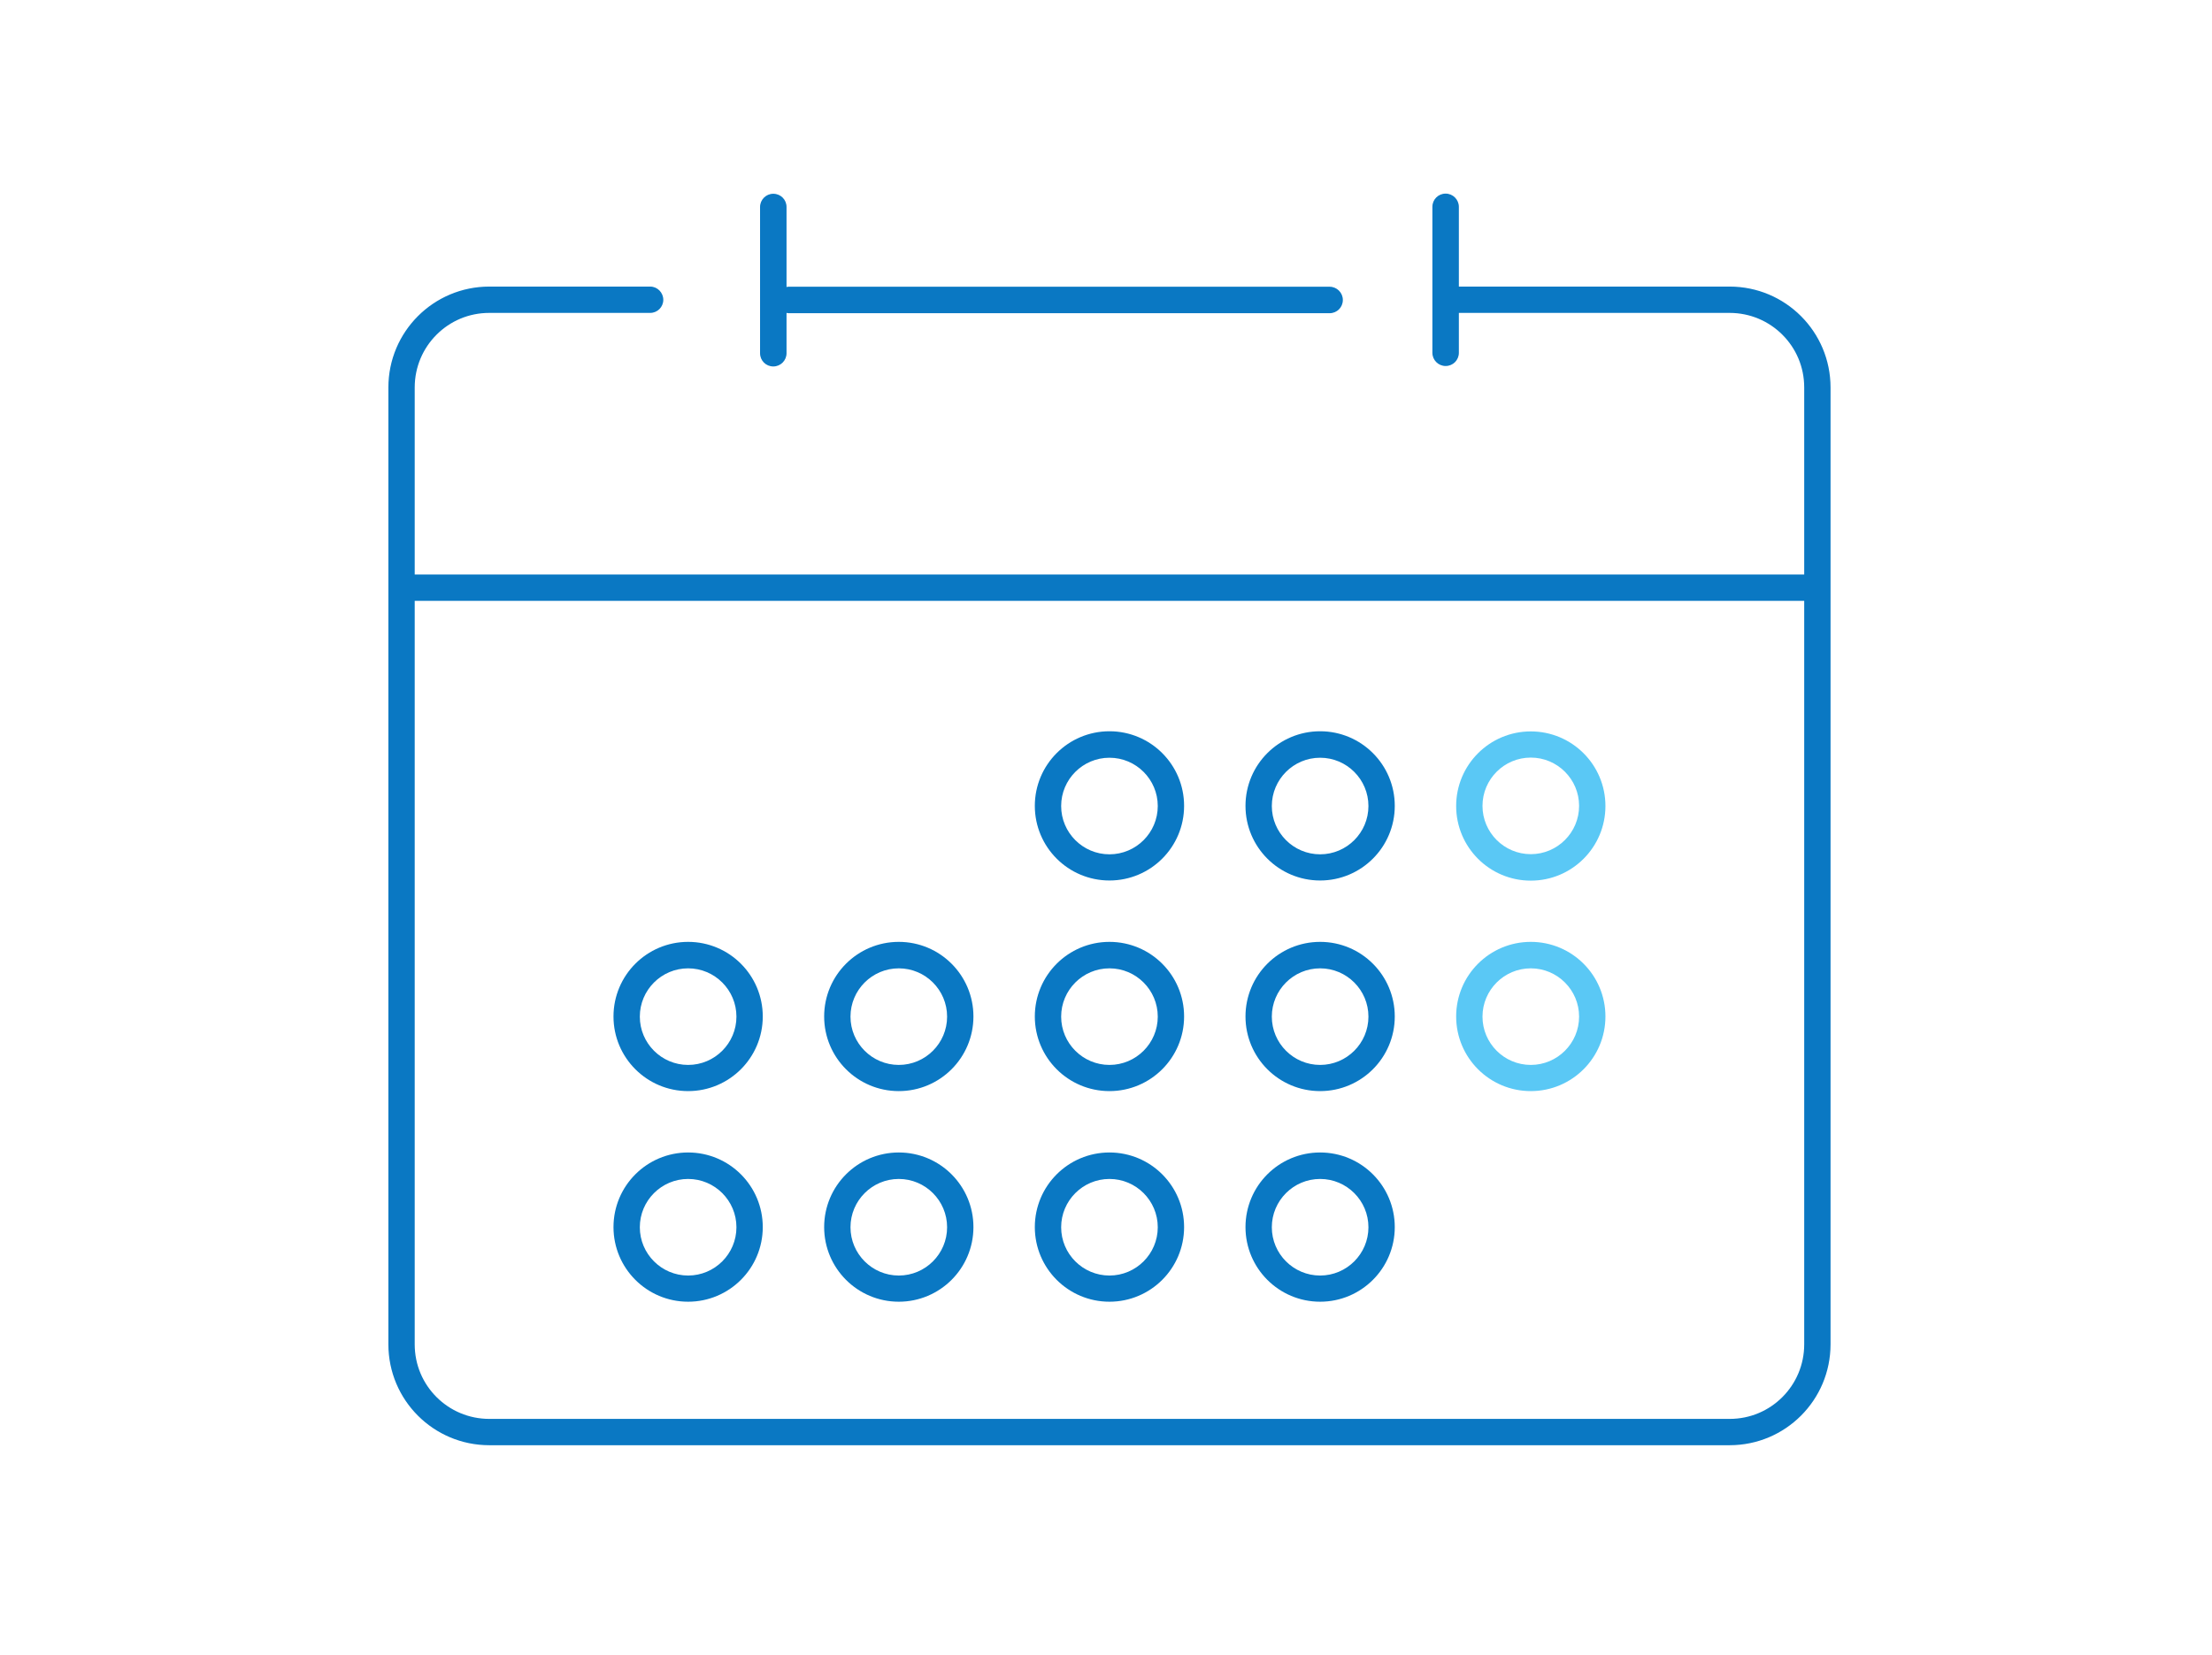
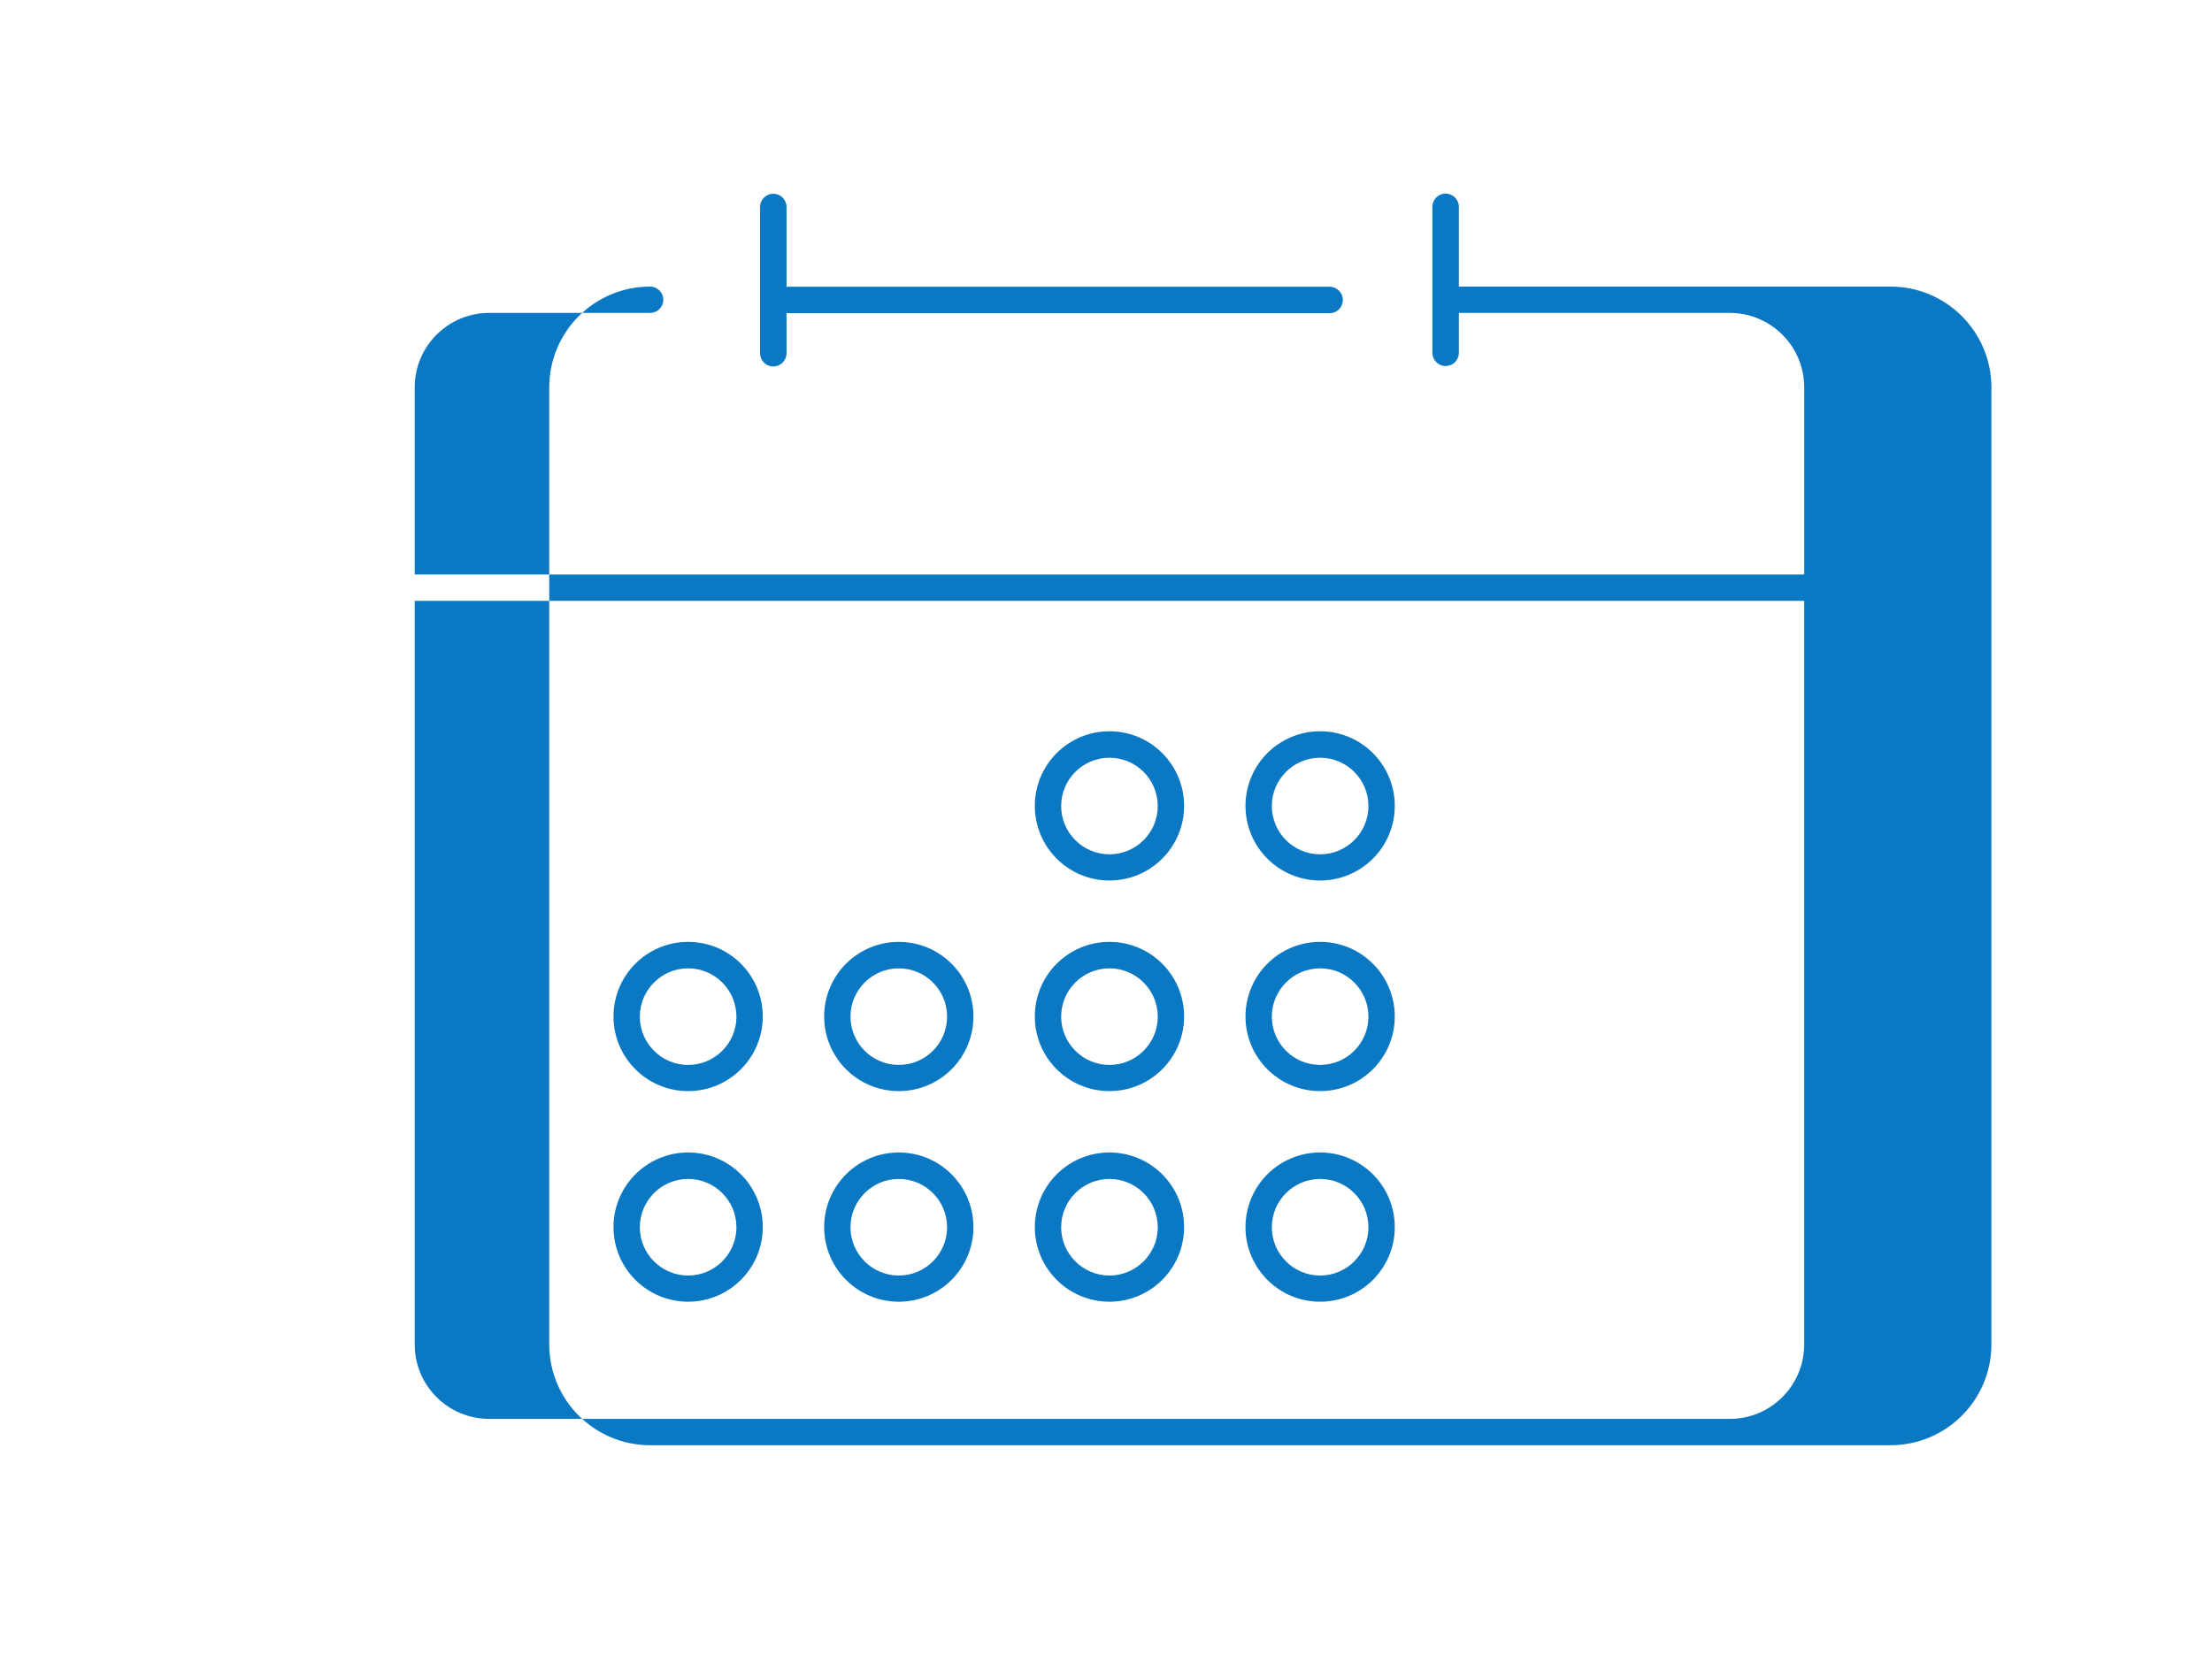
<svg xmlns="http://www.w3.org/2000/svg" viewBox="0 0 147 110">
  <defs>
    <style>
      .cls-1 {
        fill: #0a78c3;
      }

      .cls-2 {
        fill: #5ac8f5;
      }
    </style>
  </defs>
-   <path class="cls-1" d="M114.94,19.05h-17.99v-5.3c0-.48-.39-.88-.88-.88s-.88.39-.88.88v9.7c0,.48.39.88.88.88s.88-.39.88-.88v-2.65h17.99c1.37,0,2.61.55,3.51,1.45.9.9,1.45,2.13,1.45,3.51v12.43H27.56v-12.43c0-1.37.55-2.61,1.45-3.51.9-.9,2.13-1.45,3.51-1.45h10.69c.48,0,.87-.39.87-.87s-.39-.88-.87-.88h-10.69c-3.71,0-6.71,3-6.71,6.71v63.6c0,3.71,3,6.71,6.71,6.71h82.42c3.71,0,6.71-3,6.71-6.71V25.76c0-3.71-3-6.71-6.71-6.71ZM118.45,92.87c-.9.9-2.13,1.45-3.51,1.45H32.52c-1.37,0-2.61-.55-3.51-1.45-.9-.9-1.45-2.13-1.45-3.51v-49.42h92.34v49.42c0,1.37-.55,2.61-1.45,3.51ZM50.51,23.46v-9.7c0-.48.39-.88.88-.88s.88.39.88.88v5.32s.07-.02.11-.02h35.98c.48,0,.88.39.88.88s-.39.88-.88.88h-35.98s-.07-.02-.11-.02v2.68c0,.48-.39.88-.88.88s-.88-.39-.88-.88ZM45.73,62.61c-2.74,0-4.96,2.22-4.96,4.96s2.22,4.96,4.96,4.96,4.96-2.22,4.96-4.96-2.22-4.96-4.96-4.96ZM45.73,70.79c-1.77,0-3.21-1.44-3.21-3.21s1.44-3.21,3.21-3.21,3.21,1.44,3.21,3.21-1.44,3.21-3.21,3.21ZM59.73,62.61c-2.74,0-4.96,2.22-4.96,4.96s2.22,4.96,4.96,4.96,4.96-2.22,4.96-4.96-2.22-4.96-4.96-4.96ZM59.73,70.79c-1.77,0-3.21-1.44-3.21-3.21s1.44-3.21,3.21-3.21,3.21,1.44,3.21,3.21-1.44,3.21-3.21,3.21ZM73.73,62.61c-2.74,0-4.96,2.22-4.96,4.96s2.22,4.96,4.96,4.96,4.96-2.22,4.96-4.96-2.22-4.96-4.96-4.96ZM73.73,70.79c-1.77,0-3.21-1.44-3.21-3.21s1.44-3.21,3.21-3.21,3.21,1.44,3.21,3.21-1.44,3.21-3.21,3.21ZM87.73,62.61c-2.74,0-4.96,2.22-4.96,4.96s2.22,4.96,4.96,4.96,4.96-2.22,4.96-4.96-2.22-4.96-4.96-4.96ZM87.73,70.79c-1.77,0-3.21-1.44-3.21-3.21s1.44-3.21,3.21-3.21,3.21,1.44,3.21,3.21-1.44,3.21-3.21,3.21ZM73.73,48.61c-2.74,0-4.96,2.22-4.96,4.96s2.22,4.96,4.96,4.96,4.96-2.22,4.96-4.96-2.22-4.96-4.96-4.96ZM73.73,56.79c-1.77,0-3.21-1.44-3.21-3.21s1.44-3.21,3.21-3.21,3.21,1.44,3.21,3.21-1.44,3.21-3.21,3.21ZM87.73,48.61c-2.74,0-4.96,2.22-4.96,4.96s2.22,4.96,4.96,4.96,4.96-2.22,4.96-4.96-2.22-4.96-4.96-4.96ZM87.73,56.79c-1.77,0-3.21-1.44-3.21-3.21s1.44-3.21,3.21-3.21,3.21,1.44,3.21,3.21-1.44,3.21-3.21,3.21ZM59.73,76.61c-2.74,0-4.96,2.22-4.96,4.96s2.22,4.96,4.96,4.96,4.96-2.22,4.96-4.96-2.22-4.96-4.96-4.96ZM59.73,84.79c-1.77,0-3.21-1.44-3.21-3.21s1.44-3.21,3.21-3.21,3.21,1.44,3.21,3.21-1.44,3.21-3.21,3.21ZM73.73,76.61c-2.74,0-4.96,2.22-4.96,4.96s2.22,4.96,4.96,4.96,4.96-2.22,4.96-4.96-2.22-4.96-4.96-4.96ZM73.73,84.79c-1.77,0-3.21-1.44-3.21-3.21s1.44-3.21,3.21-3.21,3.21,1.44,3.21,3.21-1.44,3.21-3.21,3.21ZM87.73,76.61c-2.74,0-4.96,2.22-4.96,4.96s2.22,4.96,4.96,4.96,4.96-2.22,4.96-4.96-2.22-4.96-4.96-4.96ZM87.73,84.79c-1.77,0-3.21-1.44-3.21-3.21s1.44-3.21,3.21-3.21,3.21,1.44,3.21,3.21-1.44,3.21-3.21,3.21ZM45.73,76.61c-2.74,0-4.96,2.22-4.96,4.96s2.22,4.96,4.96,4.96,4.96-2.22,4.96-4.96-2.22-4.96-4.96-4.96ZM45.73,84.79c-1.77,0-3.21-1.44-3.21-3.21s1.44-3.21,3.21-3.21,3.21,1.44,3.21,3.21-1.44,3.21-3.21,3.21Z" />
-   <path class="cls-2" d="M101.73,62.61c-2.74,0-4.96,2.22-4.96,4.96s2.22,4.96,4.96,4.96,4.96-2.22,4.96-4.96-2.22-4.96-4.96-4.96ZM101.73,70.79c-1.77,0-3.21-1.44-3.21-3.21s1.44-3.21,3.21-3.21,3.21,1.44,3.21,3.21-1.44,3.21-3.21,3.21ZM101.73,58.54c2.74,0,4.96-2.22,4.96-4.96s-2.22-4.96-4.96-4.96-4.96,2.22-4.96,4.96,2.22,4.96,4.96,4.96ZM101.73,50.36c1.77,0,3.21,1.44,3.21,3.21s-1.44,3.21-3.21,3.21-3.21-1.44-3.21-3.21,1.44-3.21,3.21-3.21Z" />
+   <path class="cls-1" d="M114.94,19.05h-17.99v-5.3c0-.48-.39-.88-.88-.88s-.88.39-.88.88v9.7c0,.48.39.88.88.88s.88-.39.88-.88v-2.65h17.99c1.37,0,2.61.55,3.51,1.45.9.9,1.45,2.13,1.45,3.51v12.43H27.56v-12.43c0-1.37.55-2.61,1.45-3.51.9-.9,2.13-1.45,3.51-1.45h10.69c.48,0,.87-.39.87-.87s-.39-.88-.87-.88c-3.71,0-6.71,3-6.71,6.71v63.6c0,3.71,3,6.71,6.71,6.71h82.42c3.71,0,6.71-3,6.71-6.71V25.76c0-3.71-3-6.71-6.71-6.71ZM118.45,92.87c-.9.9-2.13,1.45-3.51,1.45H32.52c-1.37,0-2.61-.55-3.51-1.45-.9-.9-1.45-2.13-1.45-3.51v-49.42h92.34v49.42c0,1.37-.55,2.61-1.45,3.51ZM50.51,23.46v-9.7c0-.48.39-.88.88-.88s.88.39.88.88v5.32s.07-.02.11-.02h35.98c.48,0,.88.39.88.88s-.39.88-.88.88h-35.98s-.07-.02-.11-.02v2.68c0,.48-.39.88-.88.88s-.88-.39-.88-.88ZM45.73,62.61c-2.74,0-4.96,2.22-4.96,4.96s2.22,4.96,4.96,4.96,4.96-2.22,4.96-4.96-2.22-4.96-4.96-4.96ZM45.73,70.79c-1.77,0-3.21-1.44-3.21-3.21s1.44-3.21,3.21-3.21,3.21,1.44,3.21,3.21-1.44,3.21-3.21,3.21ZM59.73,62.61c-2.74,0-4.96,2.22-4.96,4.96s2.22,4.96,4.96,4.96,4.96-2.22,4.96-4.96-2.22-4.96-4.96-4.96ZM59.73,70.79c-1.77,0-3.21-1.44-3.21-3.21s1.44-3.21,3.21-3.21,3.21,1.44,3.21,3.21-1.44,3.21-3.21,3.21ZM73.73,62.61c-2.74,0-4.96,2.22-4.96,4.96s2.22,4.96,4.96,4.96,4.96-2.22,4.96-4.96-2.22-4.96-4.96-4.96ZM73.73,70.79c-1.77,0-3.21-1.44-3.21-3.21s1.44-3.21,3.21-3.21,3.21,1.44,3.21,3.21-1.44,3.21-3.21,3.21ZM87.73,62.61c-2.74,0-4.96,2.22-4.96,4.96s2.22,4.96,4.96,4.96,4.96-2.22,4.96-4.96-2.22-4.96-4.96-4.96ZM87.73,70.79c-1.77,0-3.21-1.44-3.21-3.21s1.44-3.21,3.21-3.21,3.21,1.44,3.21,3.21-1.44,3.21-3.21,3.21ZM73.73,48.61c-2.74,0-4.96,2.22-4.96,4.96s2.22,4.96,4.96,4.96,4.96-2.22,4.96-4.96-2.22-4.96-4.96-4.96ZM73.73,56.79c-1.77,0-3.21-1.44-3.21-3.21s1.44-3.21,3.21-3.21,3.21,1.44,3.21,3.21-1.44,3.21-3.21,3.21ZM87.73,48.61c-2.74,0-4.96,2.22-4.96,4.96s2.22,4.96,4.96,4.96,4.96-2.22,4.96-4.96-2.22-4.96-4.96-4.96ZM87.73,56.79c-1.77,0-3.21-1.44-3.21-3.21s1.44-3.21,3.21-3.21,3.21,1.44,3.21,3.21-1.44,3.21-3.21,3.21ZM59.73,76.61c-2.74,0-4.96,2.22-4.96,4.96s2.22,4.96,4.96,4.96,4.96-2.22,4.96-4.96-2.22-4.96-4.96-4.96ZM59.73,84.79c-1.77,0-3.21-1.44-3.21-3.21s1.44-3.21,3.21-3.21,3.21,1.44,3.21,3.21-1.44,3.21-3.21,3.21ZM73.73,76.61c-2.74,0-4.96,2.22-4.96,4.96s2.22,4.96,4.96,4.96,4.96-2.22,4.96-4.96-2.22-4.96-4.96-4.96ZM73.73,84.79c-1.77,0-3.21-1.44-3.21-3.21s1.44-3.21,3.21-3.21,3.21,1.44,3.21,3.21-1.44,3.21-3.21,3.21ZM87.73,76.61c-2.74,0-4.96,2.22-4.96,4.96s2.22,4.96,4.96,4.96,4.96-2.22,4.96-4.96-2.22-4.96-4.96-4.96ZM87.73,84.79c-1.77,0-3.21-1.44-3.21-3.21s1.44-3.21,3.21-3.21,3.21,1.44,3.21,3.21-1.44,3.21-3.21,3.21ZM45.73,76.61c-2.74,0-4.96,2.22-4.96,4.96s2.22,4.96,4.96,4.96,4.96-2.22,4.96-4.96-2.22-4.96-4.96-4.96ZM45.73,84.79c-1.77,0-3.21-1.44-3.21-3.21s1.44-3.21,3.21-3.21,3.21,1.44,3.21,3.21-1.44,3.21-3.21,3.21Z" />
</svg>